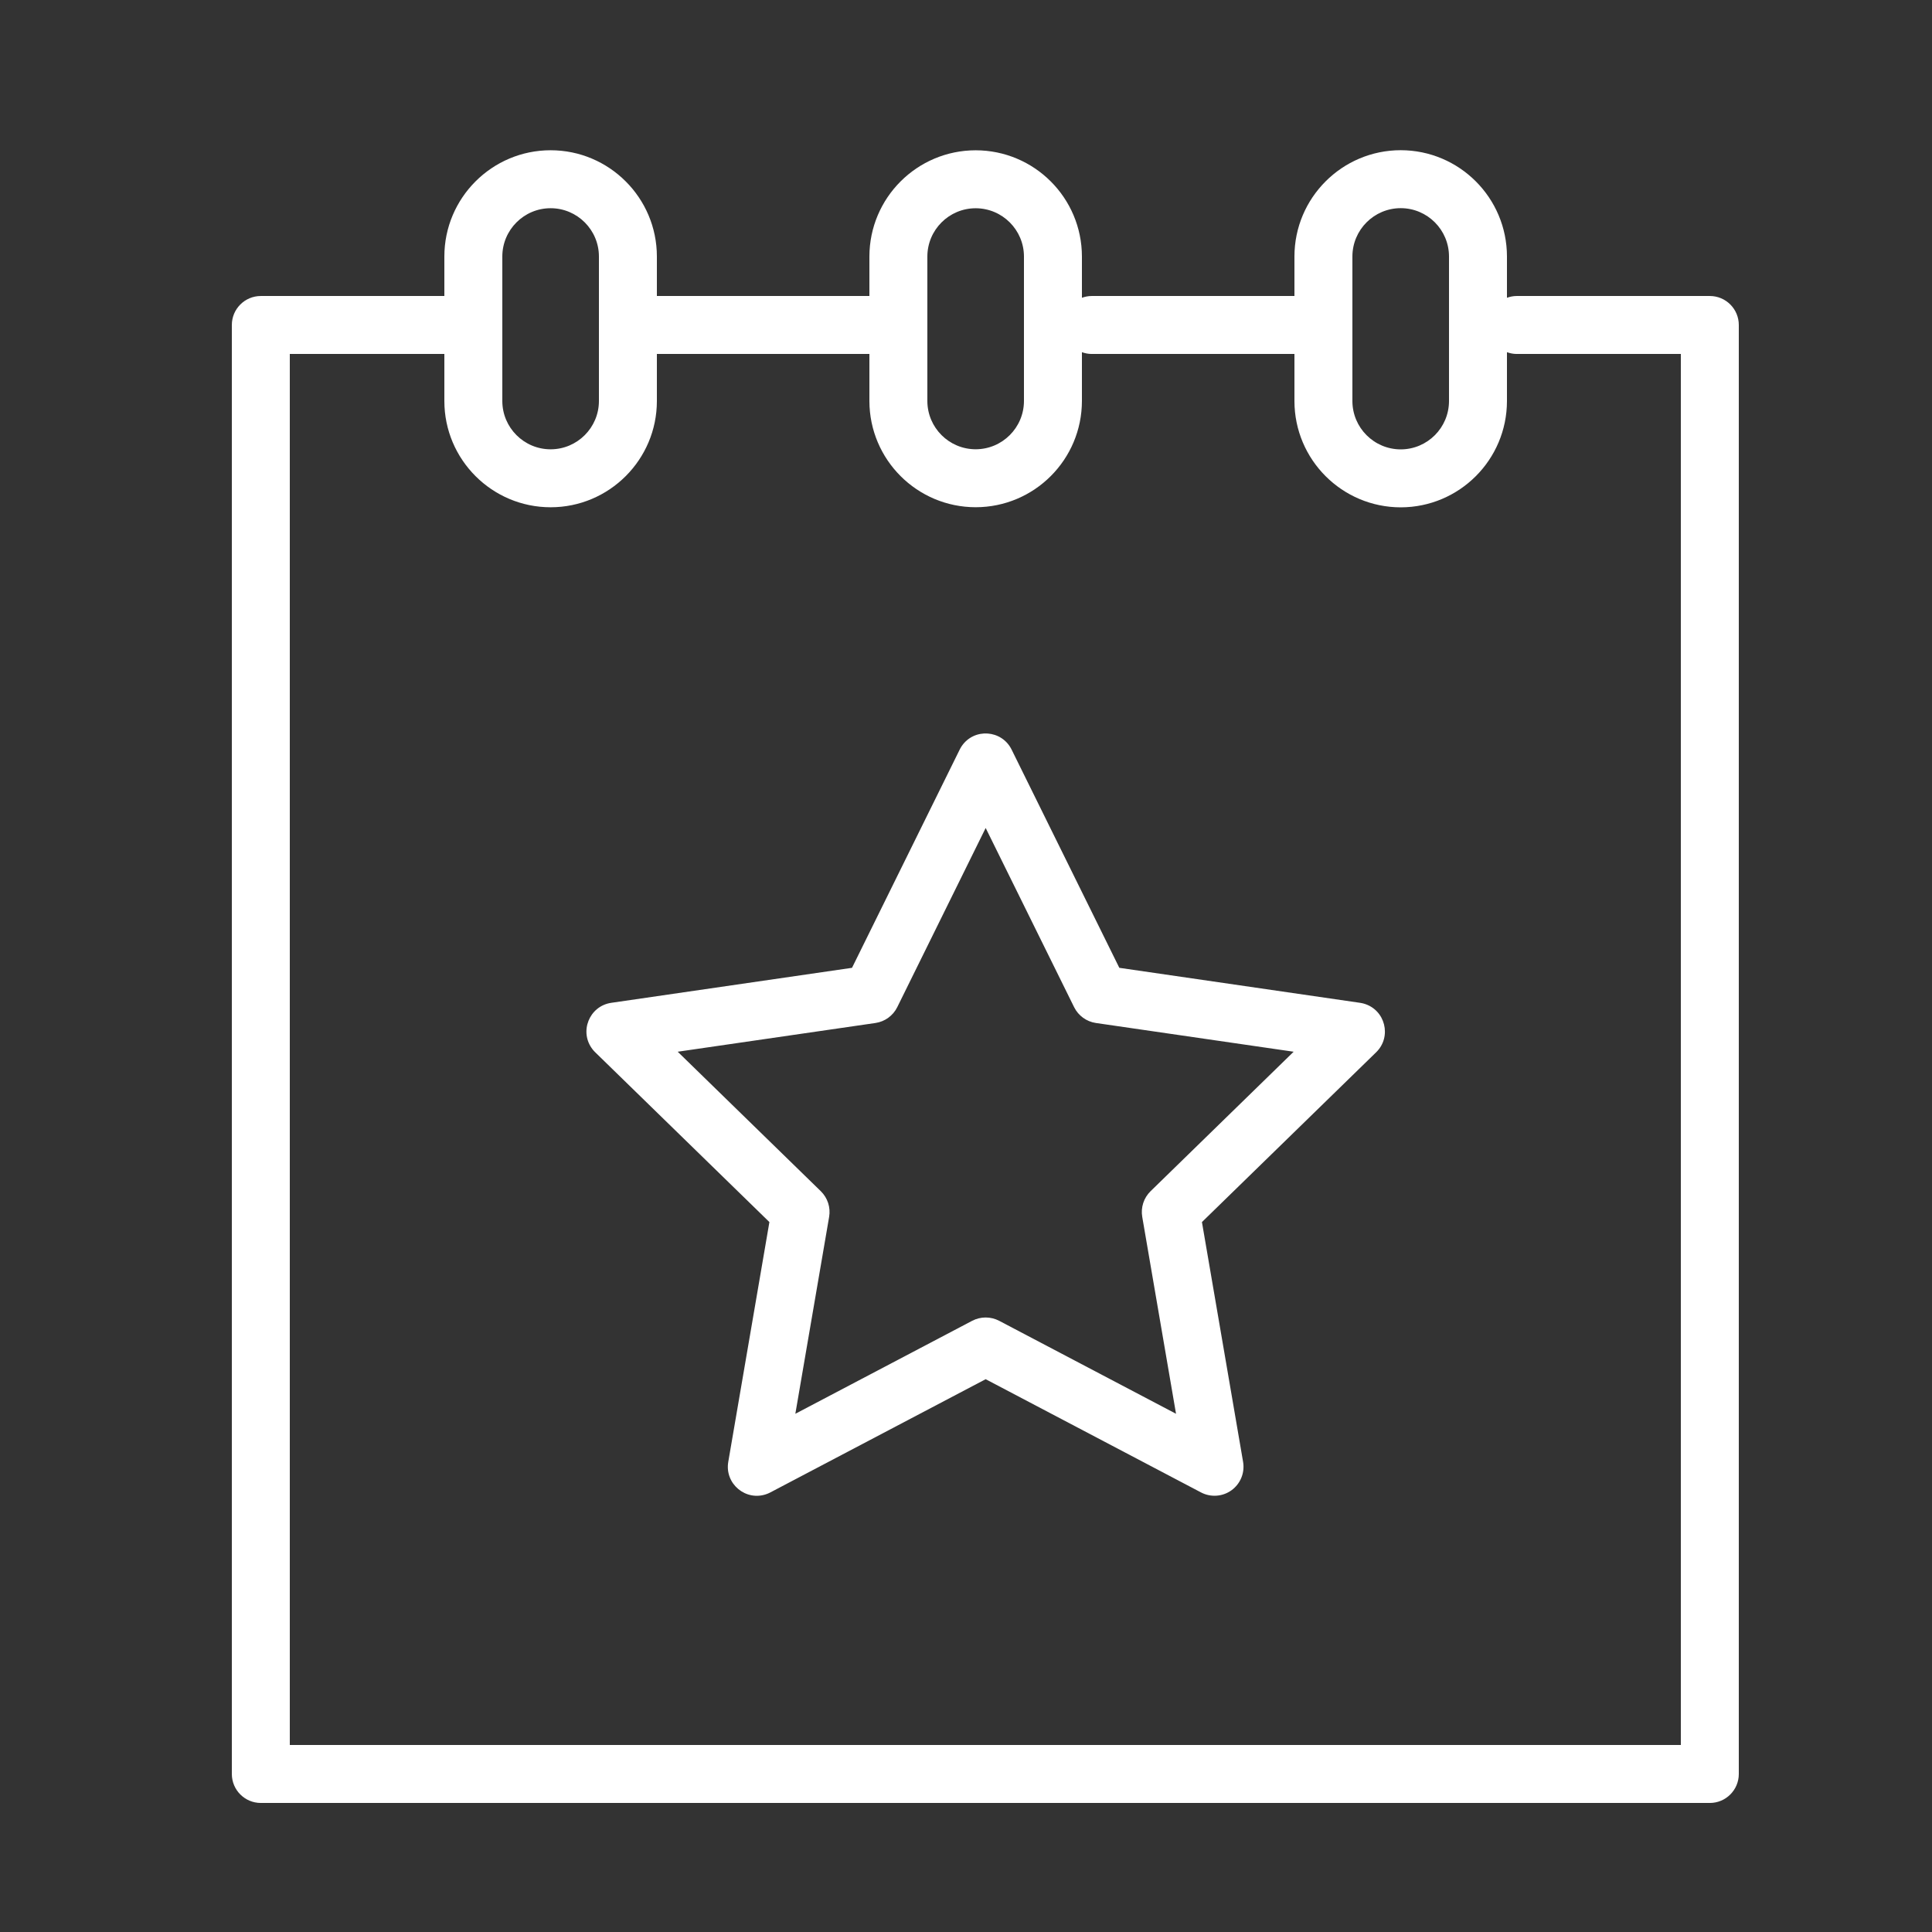
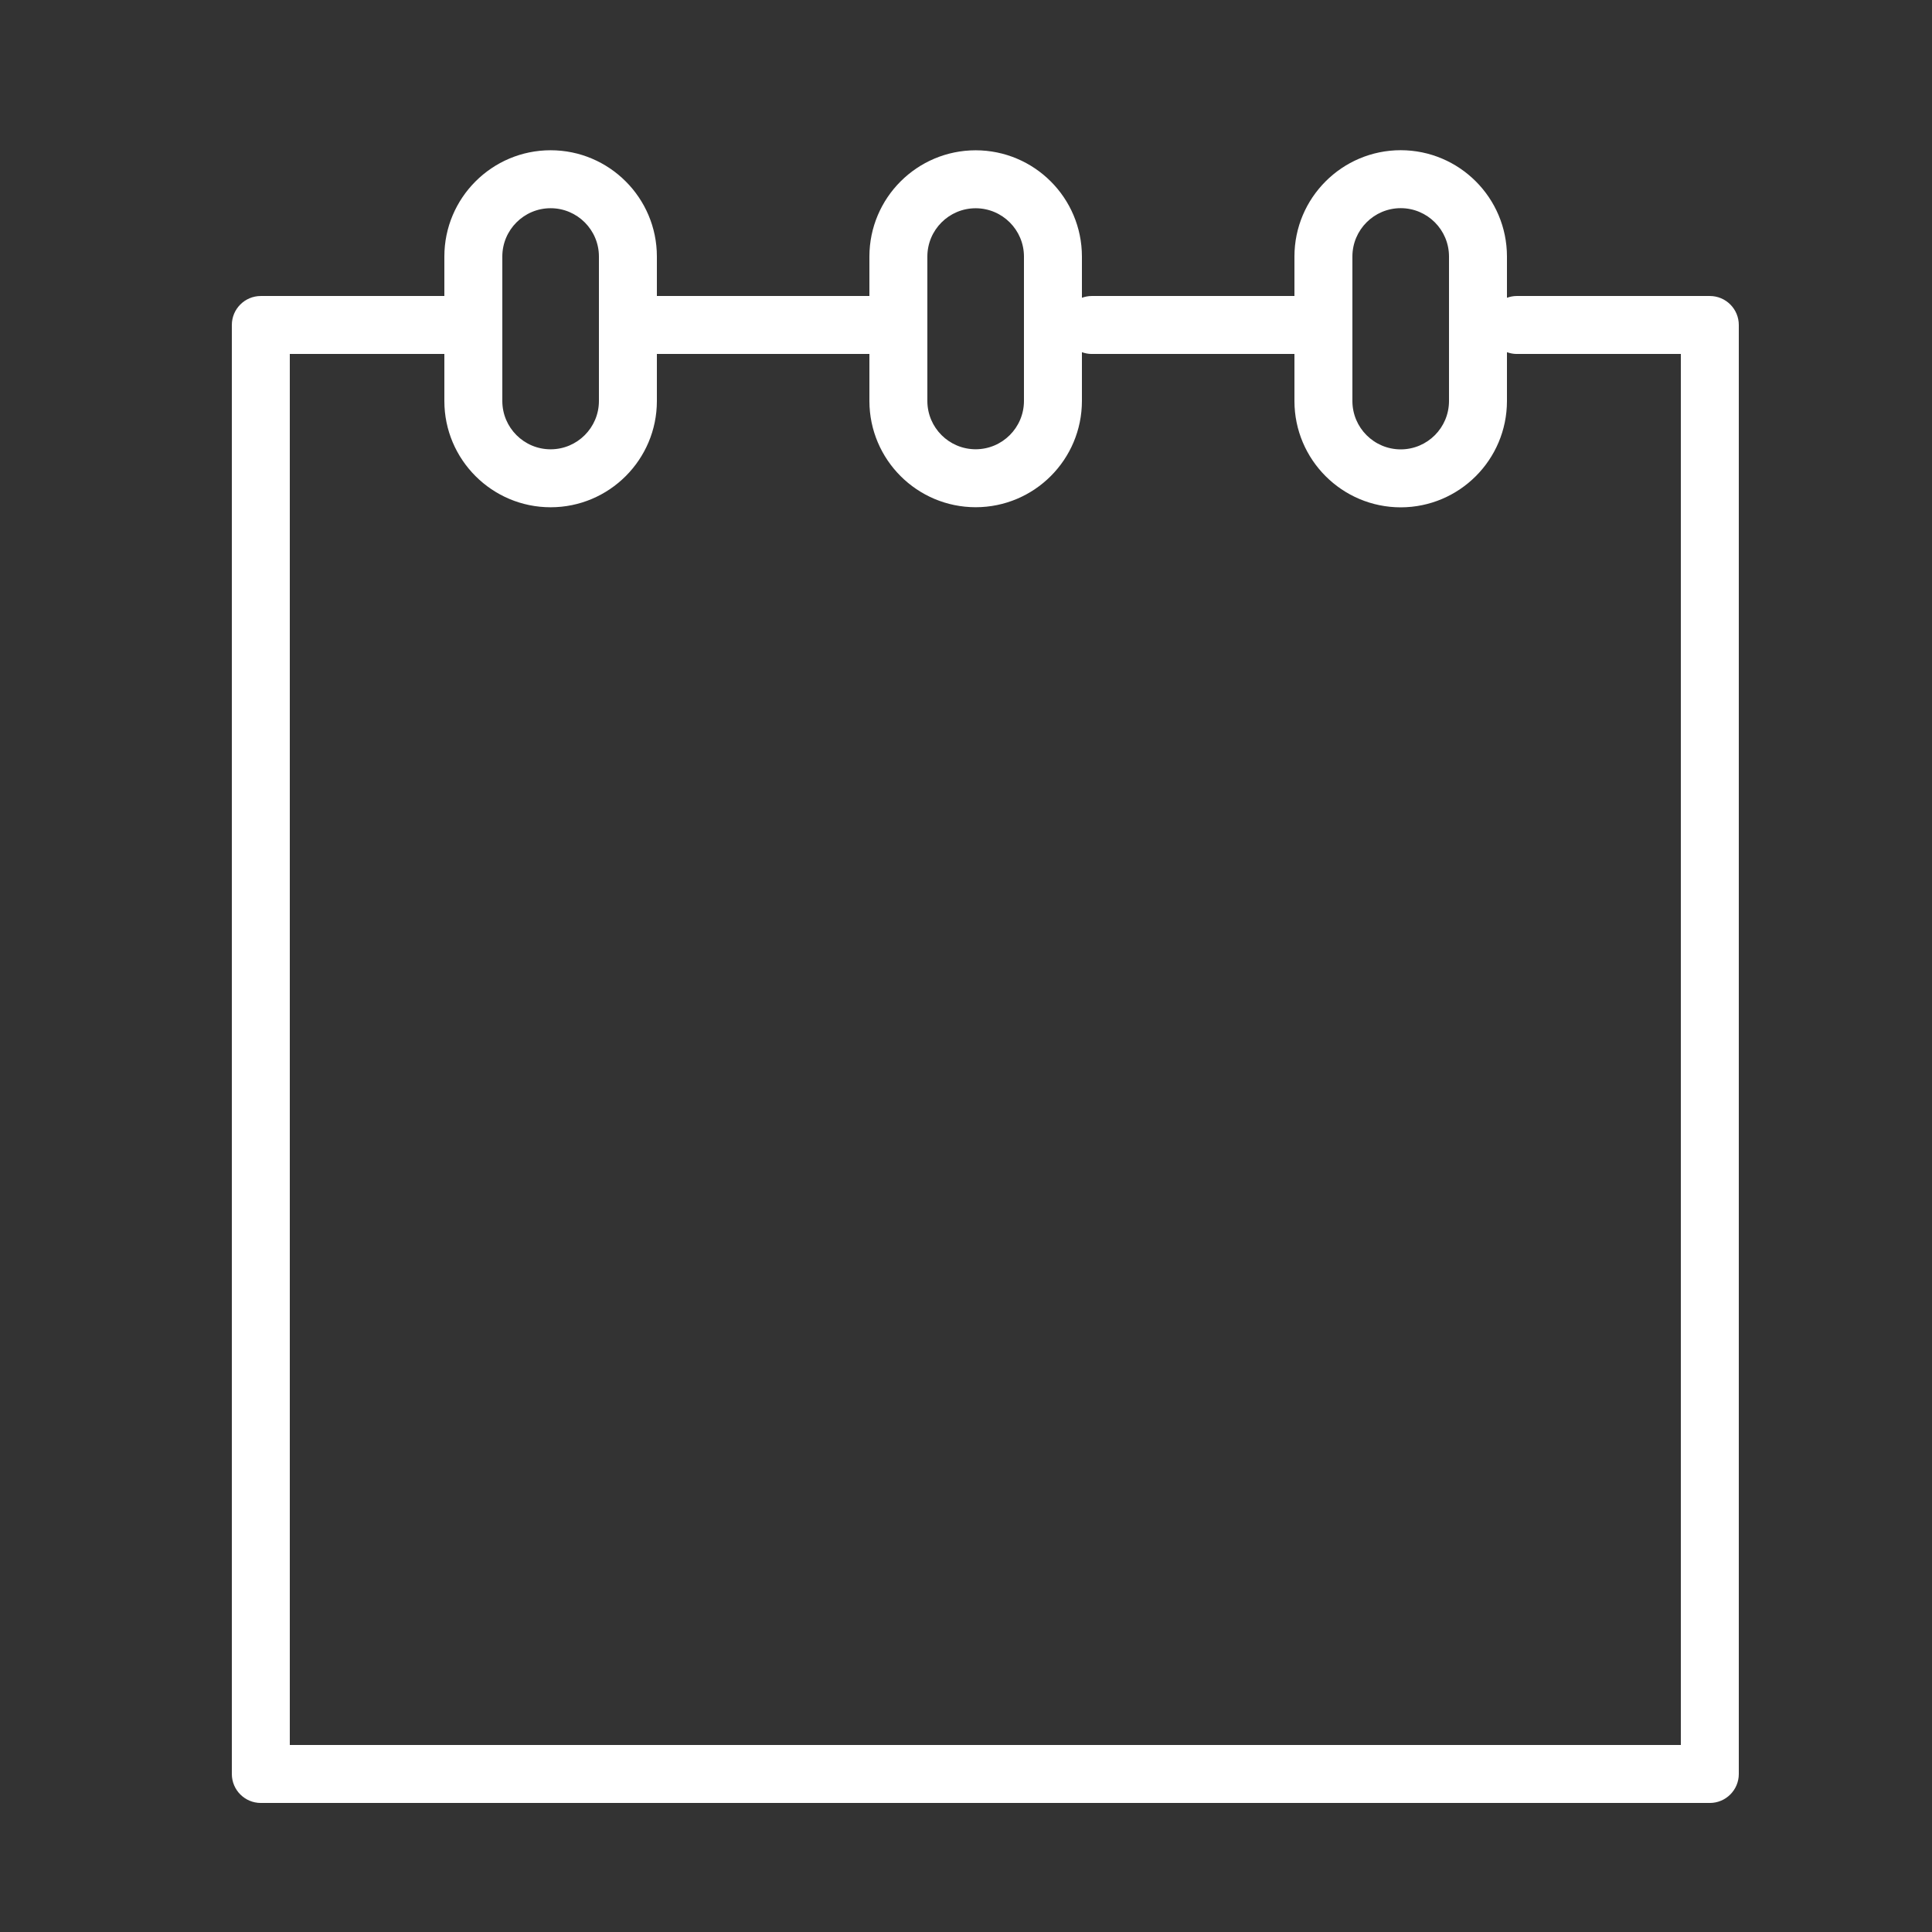
<svg xmlns="http://www.w3.org/2000/svg" viewBox="1950 2450 100 100" width="100" height="100">
  <rect x="1950" y="2450" width="100" height="100" fill="#333333" stroke="none" />
  <path fill="#ffffff" stroke="none" fill-opacity="1" stroke-width="1" stroke-opacity="1" color="rgb(51, 51, 51)" fill-rule="evenodd" font-size-adjust="none" id="tSvg38d1156688" title="Path 4" d="M 2038.5 2465.321 C 2035.167 2465.321 2031.833 2465.321 2028.5 2465.321 C 2028.324 2465.321 2028.157 2465.357 2028 2465.413 C 2028 2464.701 2028 2463.988 2028 2463.276 C 2027.997 2460.24 2025.538 2457.779 2022.502 2457.774 C 2019.465 2457.777 2017.003 2460.239 2017 2463.276 C 2017 2463.958 2017 2464.639 2017 2465.321 C 2013.5 2465.321 2010 2465.321 2006.5 2465.321 C 2006.324 2465.321 2006.157 2465.357 2006 2465.413 C 2006 2464.701 2006 2463.99 2006 2463.278 C 2005.997 2460.242 2003.537 2457.782 2000.501 2457.779 C 1997.465 2457.782 1995.004 2460.242 1995 2463.278 C 1995 2463.959 1995 2464.64 1995 2465.321 C 1991.333 2465.321 1987.667 2465.321 1984 2465.321 C 1984 2464.64 1984 2463.958 1984 2463.277 C 1984 2460.244 1981.533 2457.777 1978.5 2457.777 C 1975.467 2457.777 1973 2460.244 1973 2463.277 C 1973 2463.958 1973 2464.64 1973 2465.321 C 1969.833 2465.321 1966.667 2465.321 1963.5 2465.321 C 1962.672 2465.321 1962 2465.993 1962 2466.821 C 1962 2491.821 1962 2516.821 1962 2541.821 C 1962 2542.649 1962.672 2543.321 1963.5 2543.321 C 1988.5 2543.321 2013.5 2543.321 2038.5 2543.321 C 2039.328 2543.321 2040 2542.649 2040 2541.821 C 2040 2516.821 2040 2491.821 2040 2466.821C 2040 2465.993 2039.328 2465.321 2038.5 2465.321Z M 2020 2463.276 C 2020.002 2461.895 2021.121 2460.776 2022.502 2460.774 C 2023.882 2460.777 2024.999 2461.896 2025 2463.276 C 2025 2465.77 2025 2468.264 2025 2470.758 C 2024.999 2472.138 2023.882 2473.257 2022.502 2473.26 C 2021.121 2473.258 2020.002 2472.139 2020 2470.758C 2020 2468.264 2020 2465.77 2020 2463.276Z M 1998 2463.278 C 1998.002 2461.898 1999.121 2460.78 2000.501 2460.779 C 2001.88 2460.781 2002.998 2461.899 2003 2463.278 C 2003 2465.77 2003 2468.263 2003 2470.755 C 2002.998 2472.134 2001.88 2473.252 2000.501 2473.254 C 1999.121 2473.253 1998.002 2472.135 1998 2470.755C 1998 2468.263 1998 2465.77 1998 2463.278Z M 1976 2463.277 C 1976 2461.899 1977.122 2460.777 1978.5 2460.777 C 1979.878 2460.777 1981 2461.899 1981 2463.277 C 1981 2465.77 1981 2468.263 1981 2470.756 C 1981 2472.134 1979.878 2473.256 1978.5 2473.256 C 1977.122 2473.256 1976 2472.134 1976 2470.756C 1976 2468.263 1976 2465.77 1976 2463.277Z M 2037 2540.321 C 2013 2540.321 1989 2540.321 1965 2540.321 C 1965 2516.321 1965 2492.321 1965 2468.321 C 1967.667 2468.321 1970.333 2468.321 1973 2468.321 C 1973 2469.133 1973 2469.944 1973 2470.756 C 1973 2473.789 1975.467 2476.256 1978.5 2476.256 C 1981.533 2476.256 1984 2473.789 1984 2470.756 C 1984 2469.944 1984 2469.133 1984 2468.321 C 1987.667 2468.321 1991.333 2468.321 1995 2468.321 C 1995 2469.132 1995 2469.944 1995 2470.755 C 1995.004 2473.791 1997.465 2476.251 2000.501 2476.254 C 2003.537 2476.251 2005.997 2473.791 2006 2470.755 C 2006 2469.913 2006 2469.071 2006 2468.229 C 2006.157 2468.285 2006.324 2468.321 2006.5 2468.321 C 2010 2468.321 2013.5 2468.321 2017 2468.321 C 2017 2469.133 2017 2469.946 2017 2470.758 C 2017.003 2473.795 2019.465 2476.257 2022.502 2476.26 C 2025.538 2476.255 2027.997 2473.794 2028 2470.758 C 2028 2469.915 2028 2469.072 2028 2468.229 C 2028.157 2468.285 2028.324 2468.321 2028.5 2468.321 C 2031.333 2468.321 2034.167 2468.321 2037 2468.321C 2037 2492.321 2037 2516.321 2037 2540.321Z" />
-   <path fill="#ffffff" stroke="none" fill-opacity="1" stroke-width="1" stroke-opacity="1" color="rgb(51, 51, 51)" fill-rule="evenodd" font-size-adjust="none" id="tSvg11a7c94484" title="Path 5" d="M 2020.398 2501.906 C 2016.244 2501.302 2012.09 2500.698 2007.936 2500.094 C 2006.078 2496.33 2004.22 2492.566 2002.362 2488.802 C 2001.854 2487.767 2000.416 2487.669 1999.773 2488.626 C 1999.736 2488.683 1999.702 2488.741 1999.672 2488.802 C 1997.815 2492.566 1995.957 2496.33 1994.1 2500.094 C 1989.946 2500.698 1985.792 2501.302 1981.638 2501.906 C 1980.495 2502.074 1979.962 2503.416 1980.678 2504.322 C 1980.718 2504.373 1980.761 2504.42 1980.807 2504.465 C 1983.813 2507.395 1986.818 2510.324 1989.824 2513.254 C 1989.114 2517.391 1988.405 2521.529 1987.695 2525.666 C 1987.5 2526.805 1988.612 2527.728 1989.695 2527.327 C 1989.756 2527.304 1989.815 2527.278 1989.872 2527.248 C 1993.587 2525.294 1997.303 2523.341 2001.018 2521.387 C 2004.734 2523.341 2008.449 2525.294 2012.165 2527.248 C 2012.671 2527.513 2013.283 2527.469 2013.745 2527.134 C 2014.207 2526.798 2014.438 2526.23 2014.342 2525.666 C 2013.632 2521.529 2012.922 2517.391 2012.212 2513.254 C 2015.218 2510.324 2018.224 2507.395 2021.23 2504.465 C 2022.057 2503.658 2021.699 2502.258 2020.587 2501.946C 2020.525 2501.929 2020.462 2501.915 2020.398 2501.906Z M 2009.554 2511.656 C 2009.2 2512.001 2009.039 2512.497 2009.122 2512.984 C 2009.705 2516.382 2010.288 2519.779 2010.871 2523.177 C 2007.819 2521.573 2004.768 2519.968 2001.716 2518.364 C 2001.279 2518.136 2000.757 2518.136 2000.32 2518.364 C 1997.269 2519.968 1994.218 2521.573 1991.167 2523.177 C 1991.75 2519.779 1992.333 2516.382 1992.916 2512.984 C 1992.999 2512.497 1992.838 2512.001 1992.484 2511.656 C 1990.015 2509.25 1987.547 2506.843 1985.078 2504.437 C 1988.49 2503.941 1991.901 2503.446 1995.313 2502.95 C 1995.801 2502.879 1996.223 2502.572 1996.442 2502.13 C 1997.967 2499.039 1999.493 2495.947 2001.018 2492.856 C 2002.544 2495.947 2004.07 2499.039 2005.596 2502.13 C 2005.815 2502.572 2006.237 2502.879 2006.725 2502.95 C 2010.136 2503.446 2013.548 2503.941 2016.959 2504.437C 2014.491 2506.843 2012.022 2509.25 2009.554 2511.656Z" />
  <defs> </defs>
</svg>